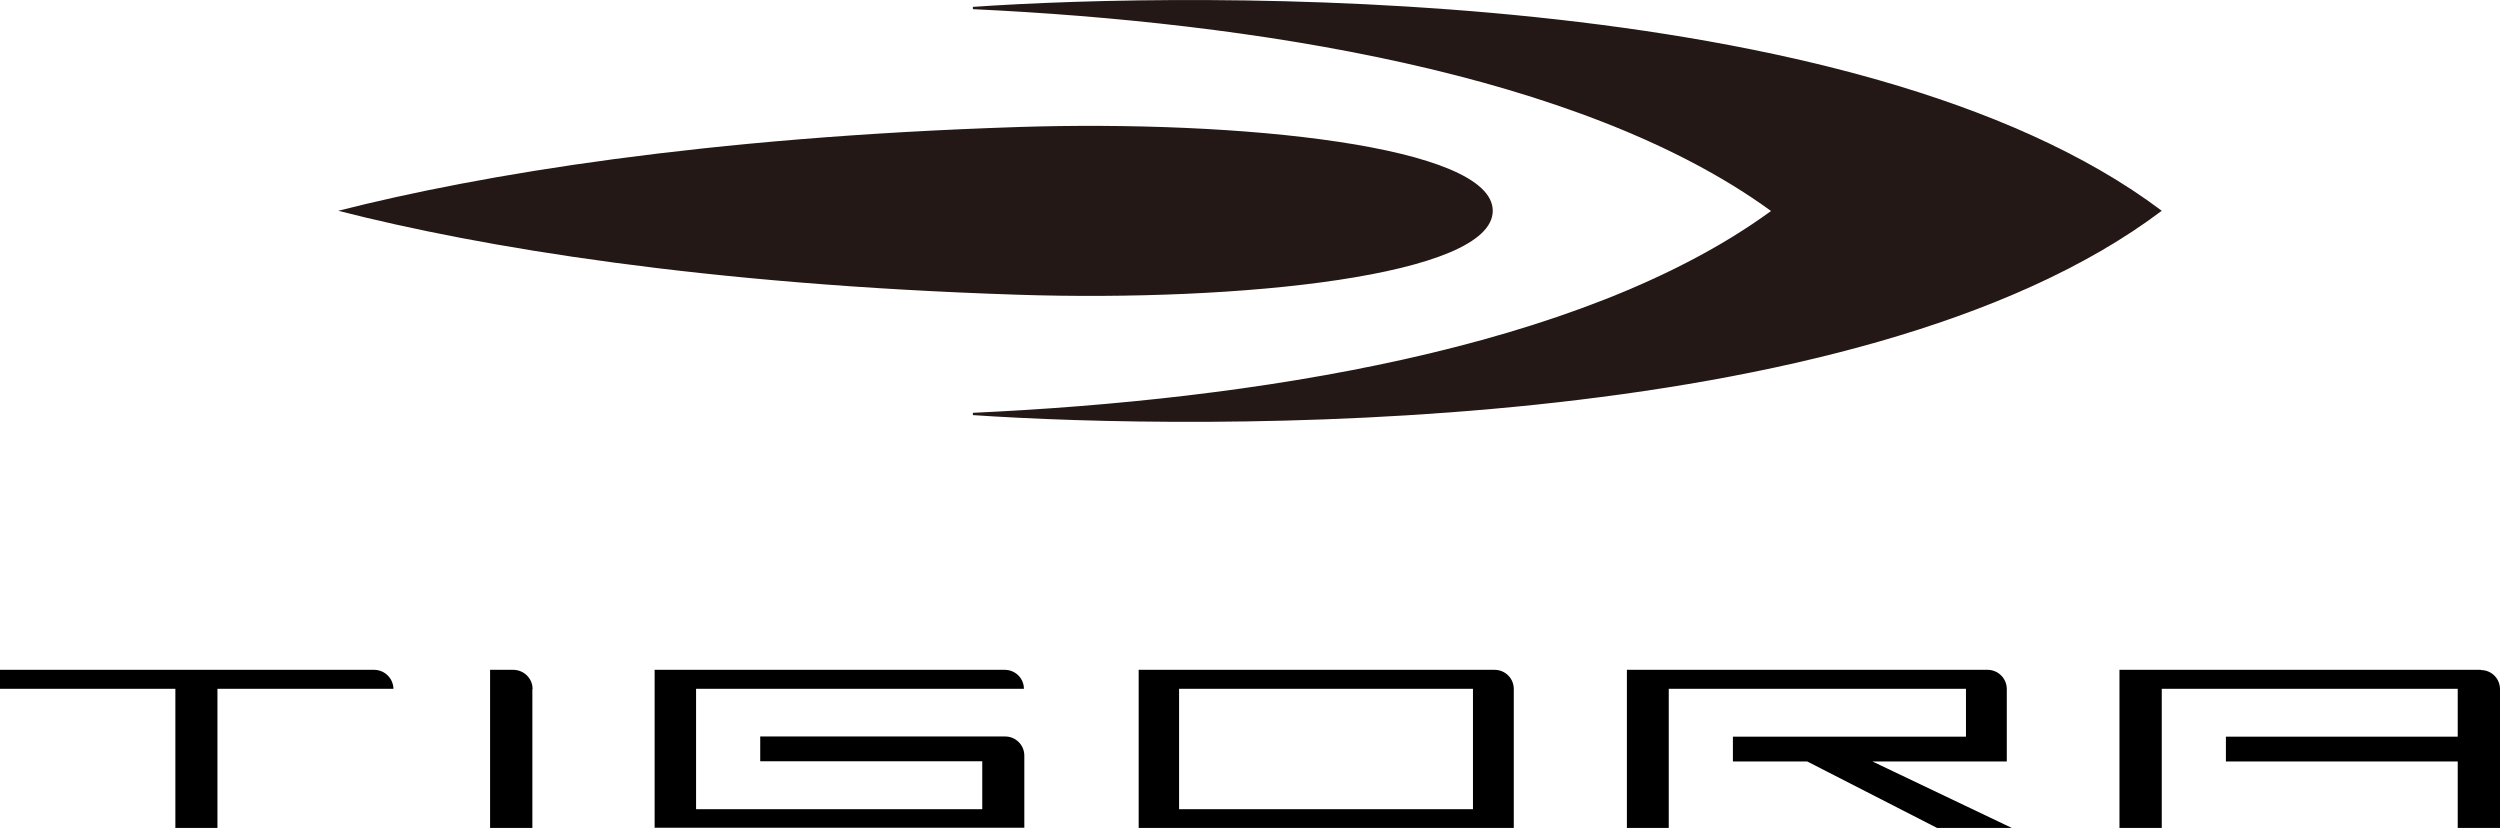
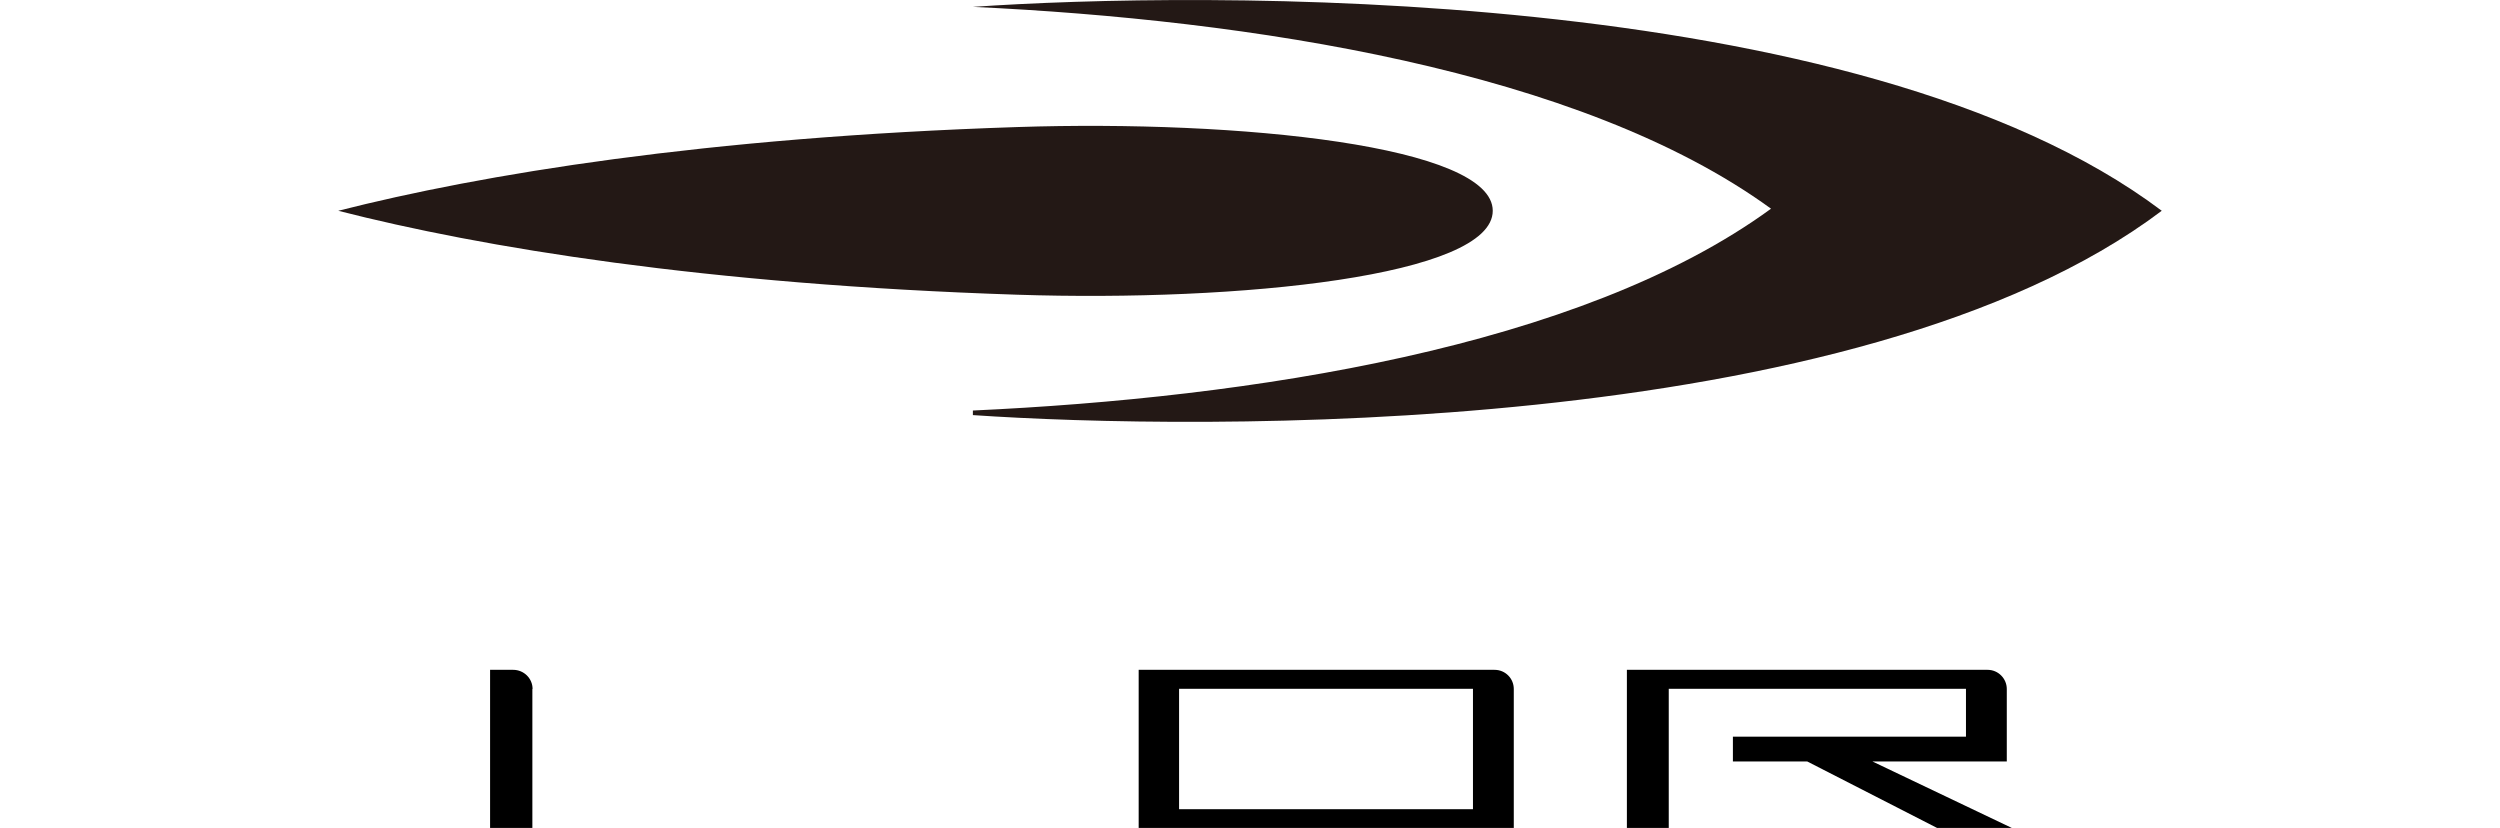
<svg xmlns="http://www.w3.org/2000/svg" id="_レイヤー_2" data-name="レイヤー 2" viewBox="0 0 120.03 39.75">
  <defs>
    <style>
      .cls-1 {
        fill: #231815;
      }
    </style>
  </defs>
  <g id="_レイヤー_1-2" data-name="レイヤー 1">
    <g>
      <path d="M25.56,33.08v6.67h-2.03v-7.59h1.11c.51,0,.93.41.93.92Z" />
-       <path d="M18.89,33.07h-8.45v6.68h-2.02v-6.68H0v-.91h17.96c.51,0,.92.41.93.91Z" />
-       <path d="M119.11,32.16h-17.35v7.59h2.03v-6.68h14.21v2.3h-11.13v1.19h11.13v3.2h2.03v-6.67c0-.51-.41-.92-.92-.92Z" />
-       <path d="M31.44,32.16h16.8c.51,0,.92.41.92.91h-15.74v5.78h13.74v-2.3h-10.66v-1.19h11.76c.51,0,.92.41.92.92v3.46h-17.75v-7.59Z" />
      <path d="M71.75,32.16h-17.08v7.59h18.01v-6.67c0-.51-.41-.92-.92-.92M70.72,38.85h-14.11v-5.78h14.11v5.78Z" />
      <path d="M96.35,33.08v3.48h-6.45l6.71,3.2h-3.59l-6.25-3.2h-3.57v-1.19h11.19v-2.3h-14.27v6.68h-2.01v-7.59h17.32c.51,0,.92.42.92.92Z" />
      <path class="cls-1" d="M71.67,10.12c0,3.13-12.14,4.38-22.83,4.03-14.99-.49-25.72-2.27-32.6-4.03,6.88-1.75,17.61-3.53,32.6-4.02,10.69-.35,22.83.9,22.83,4.02Z" />
-       <path class="cls-1" d="M46.71,19.93c10.55.72,42.46,1.22,57.08-9.81C89.17-.89,57.26-.4,46.71.33v.11c13.23.62,29.16,3.02,38.32,9.69-9.16,6.69-25.08,9.08-38.32,9.69v.11Z" />
+       <path class="cls-1" d="M46.71,19.93c10.55.72,42.46,1.22,57.08-9.81C89.17-.89,57.26-.4,46.71.33c13.23.62,29.16,3.02,38.32,9.69-9.16,6.69-25.08,9.08-38.32,9.69v.11Z" />
    </g>
  </g>
</svg>